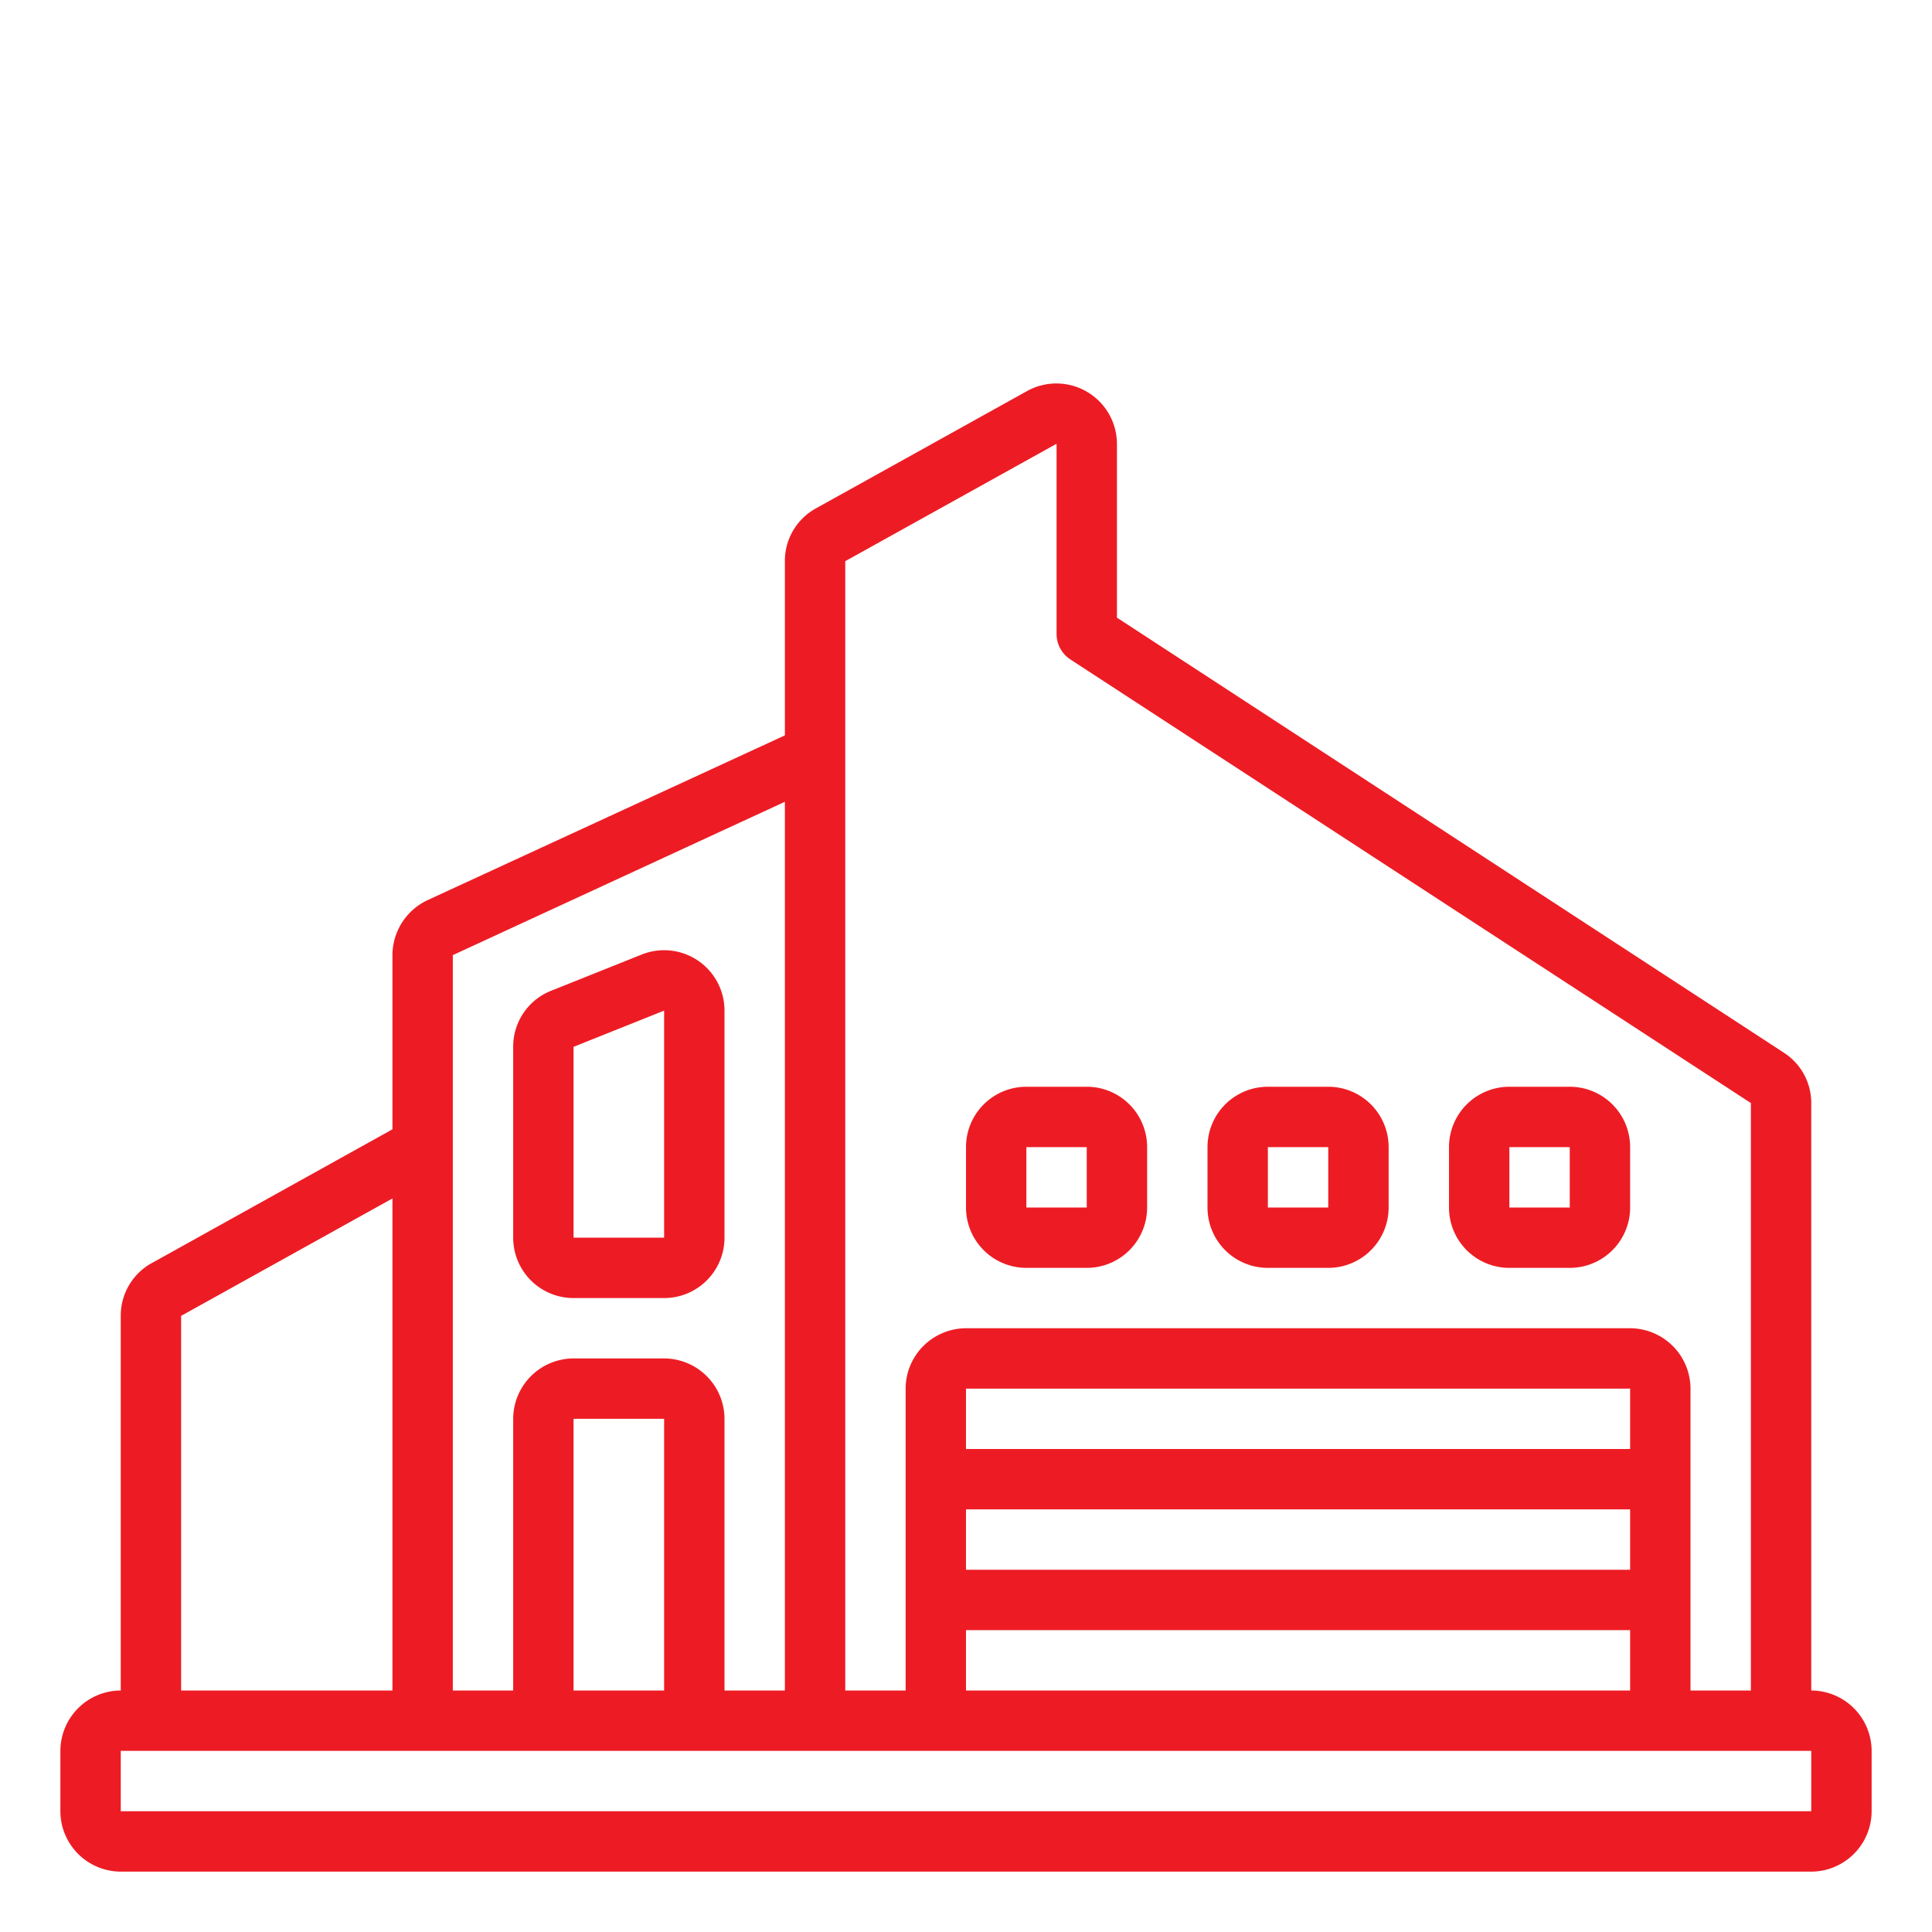
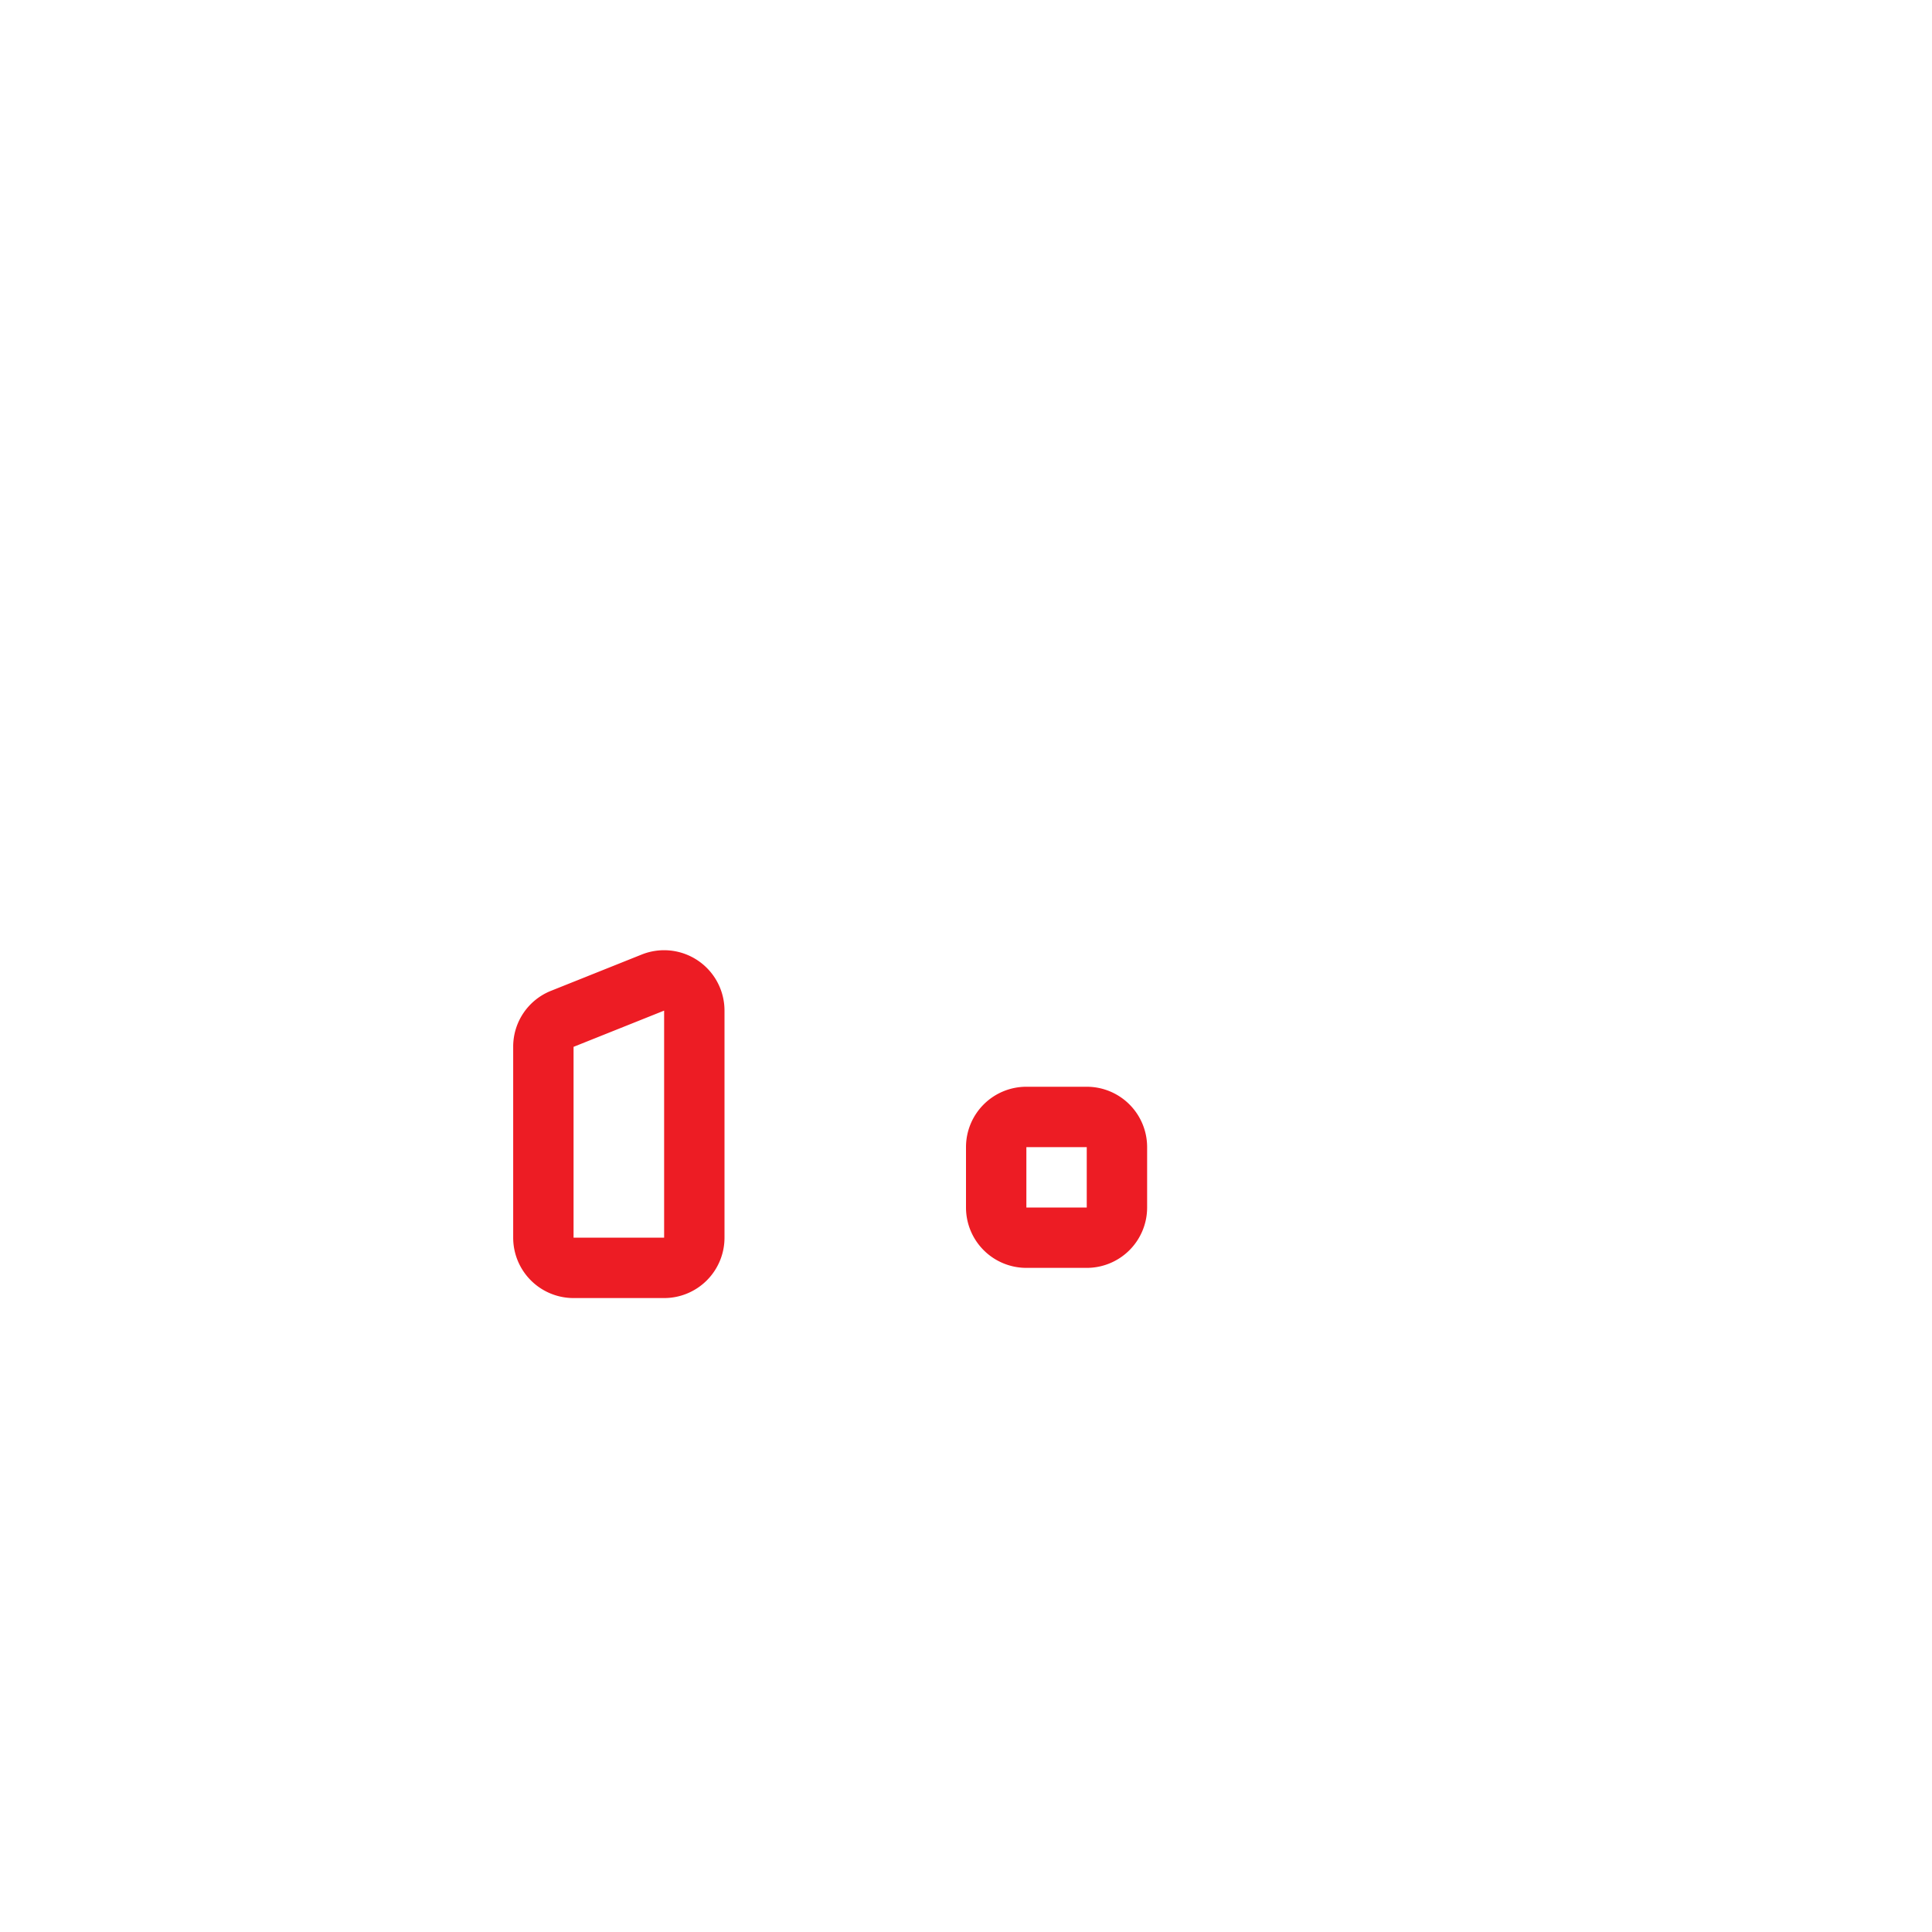
<svg xmlns="http://www.w3.org/2000/svg" viewBox="0 0 64 64">
  <g id="Factory-Building-Industry-Landscape-Industrial" fill="#ed1c24">
-     <path d="M42,42h2a2,2,0,0,0,2-2V38a2,2,0,0,0-2-2H42a2,2,0,0,0-2,2v2A2,2,0,0,0,42,42Zm0-4h2l0,2H42Z" />
    <path d="M34,42h2a2,2,0,0,0,2-2V38a2,2,0,0,0-2-2H34a2,2,0,0,0-2,2v2A2,2,0,0,0,34,42Zm0-4h2l0,2H34Z" />
-     <path d="M50,42h2a2,2,0,0,0,2-2V38a2,2,0,0,0-2-2H50a2,2,0,0,0-2,2v2A2,2,0,0,0,50,42Zm0-4h2l0,2H50Z" />
    <path d="M19,43h3a2,2,0,0,0,2-2V33.477a2,2,0,0,0-2.742-1.857l-3,1.2A1.989,1.989,0,0,0,17,34.677V41A2,2,0,0,0,19,43Zm0-8.322,3-1.2L22,41H19Z" />
-     <path d="M60,56V36.54a1.98,1.98,0,0,0-.91-1.67L37,20.46V14.7a2.006,2.006,0,0,0-2.97-1.75l-7,3.89A1.986,1.986,0,0,0,26,18.59v5.77L14.16,29.82A2.022,2.022,0,0,0,13,31.64v5.77L5.03,41.84A1.986,1.986,0,0,0,4,43.59V56a2.006,2.006,0,0,0-2,2v2a2.006,2.006,0,0,0,2,2H60a2.006,2.006,0,0,0,2-2V58A2.006,2.006,0,0,0,60,56ZM28,18.59l7-3.89V21a1.013,1.013,0,0,0,.45.84L58,36.54V56H56V46a2.006,2.006,0,0,0-2-2H32a2.006,2.006,0,0,0-2,2V56H28ZM32,52V50H54v2Zm22,2v2H32V54ZM32,48V46H54v2ZM15,31.64l11-5.08V56H24V47a2.006,2.006,0,0,0-2-2H19a2.006,2.006,0,0,0-2,2v9H15ZM22,47v9H19V47ZM6,43.59l7-3.89V56H6ZM60,60H4V58H60Z" />
  </g>
</svg>